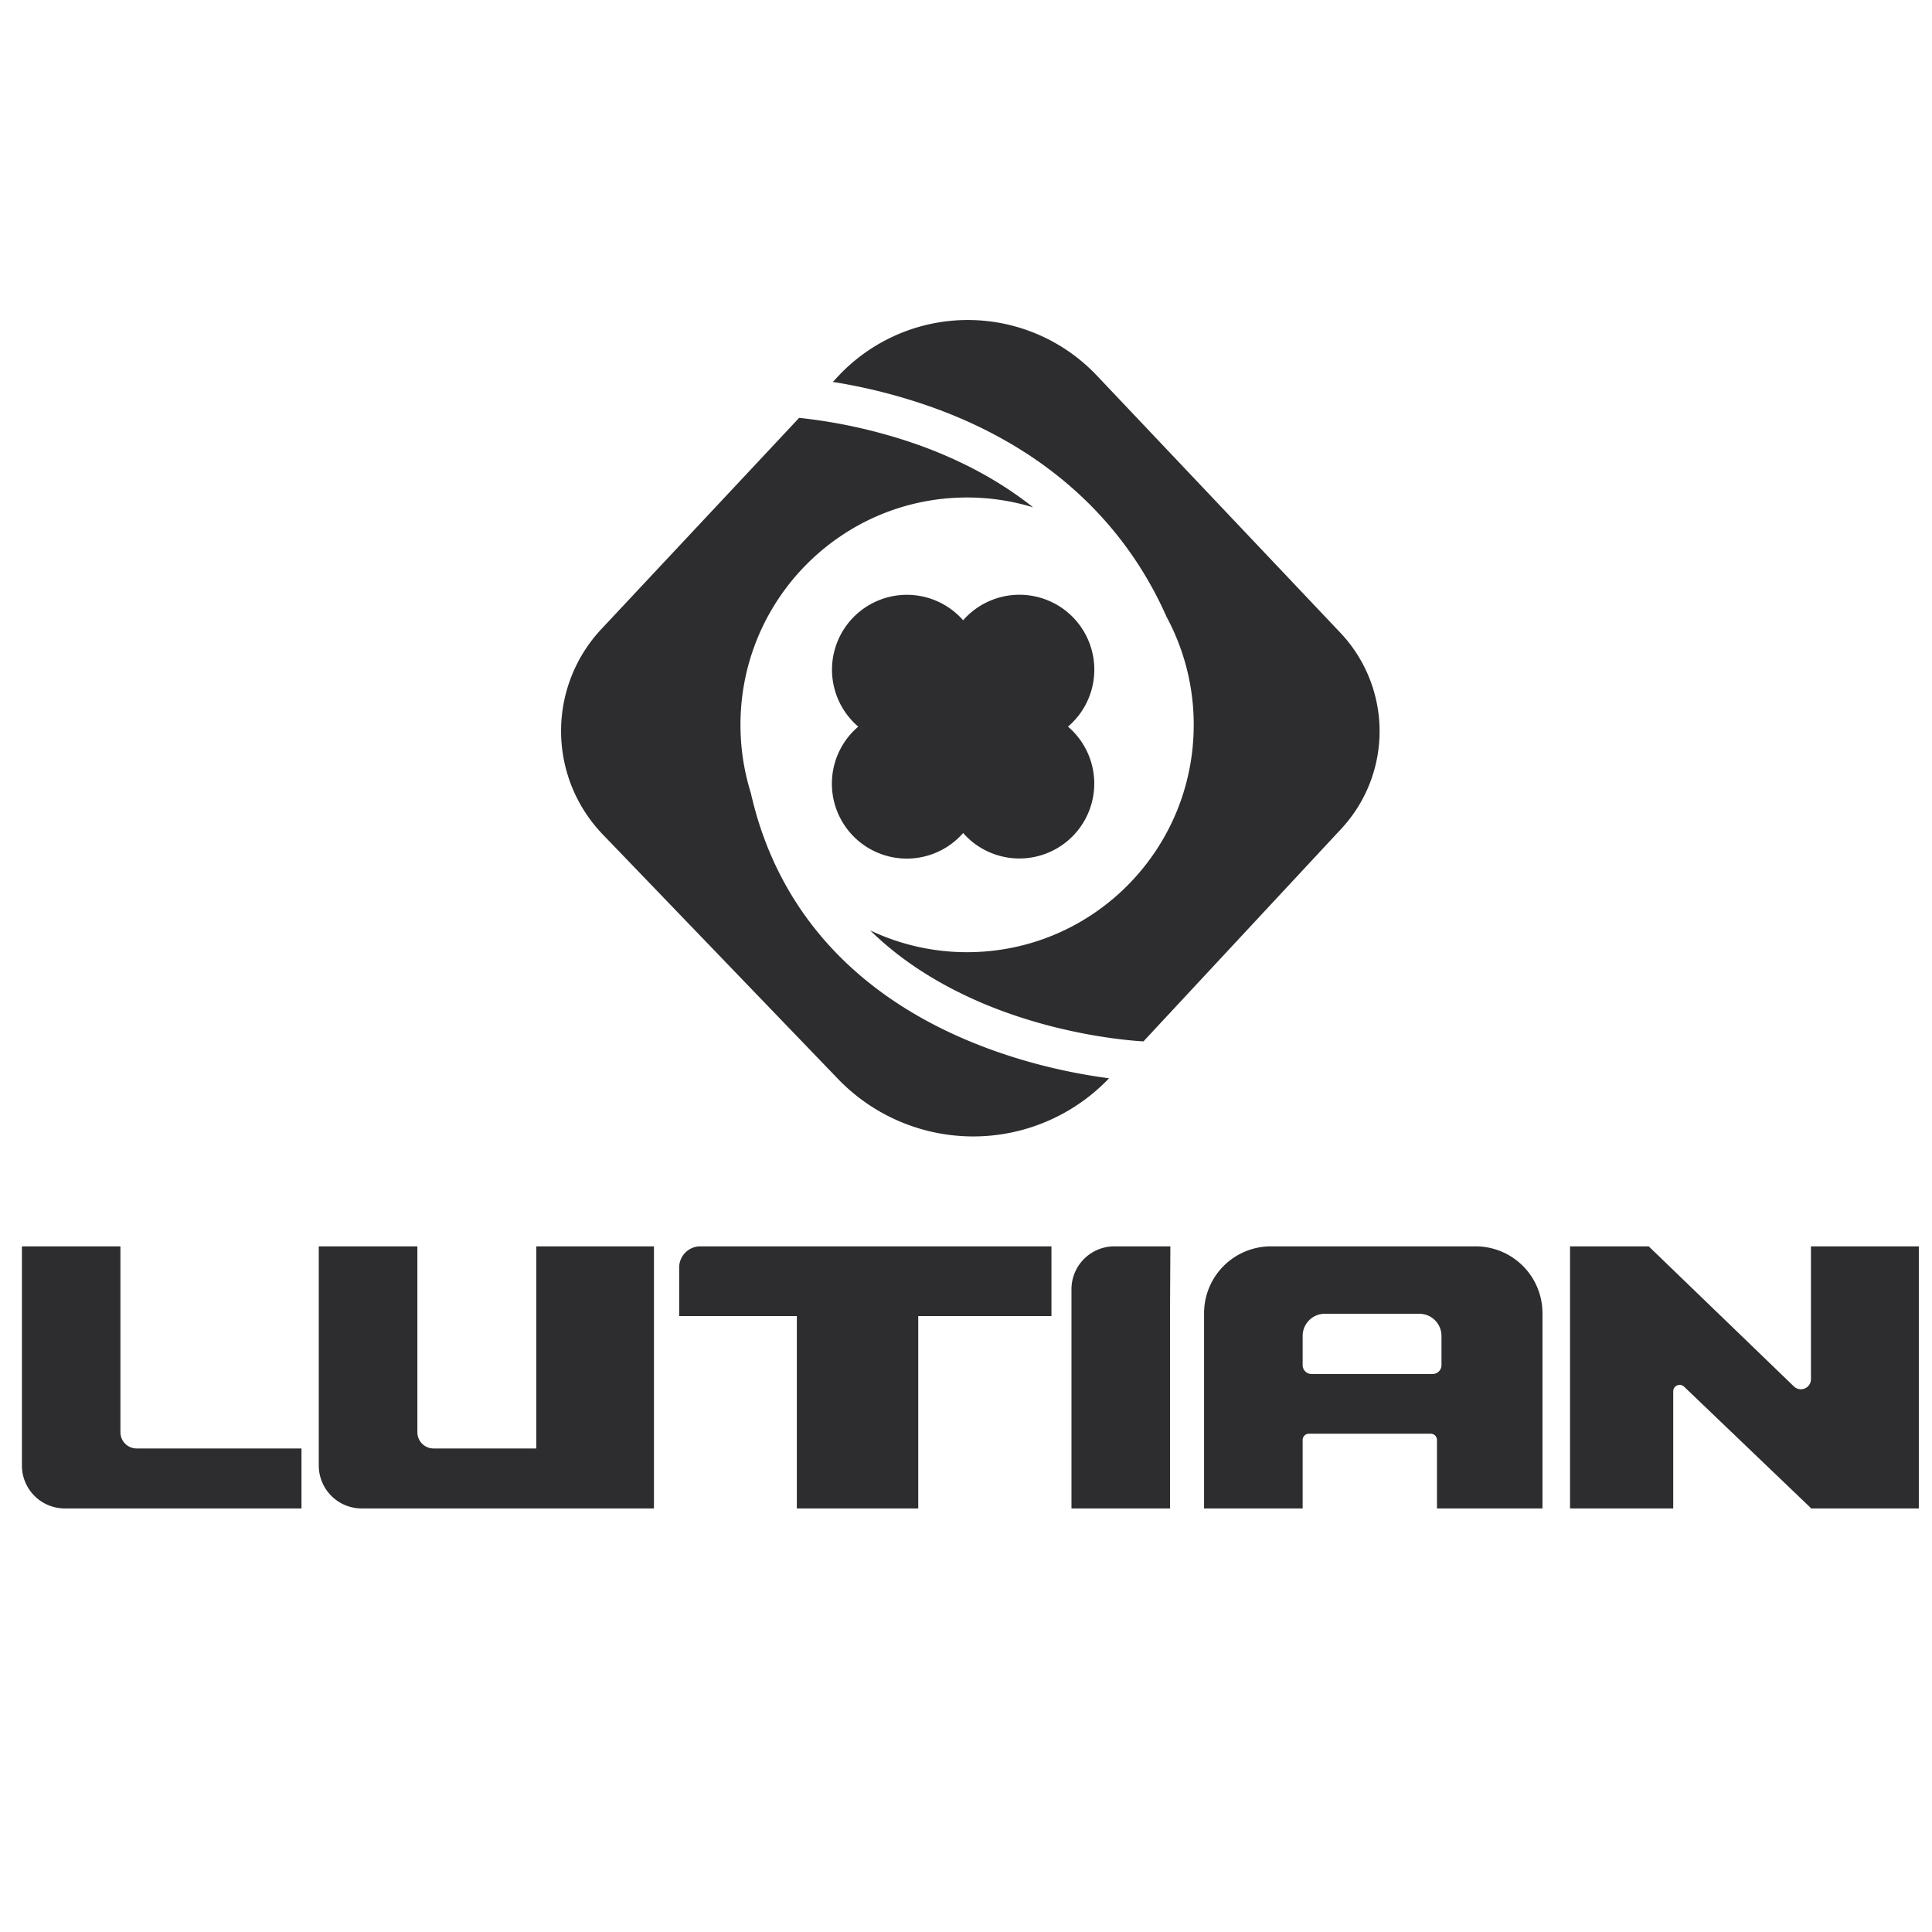
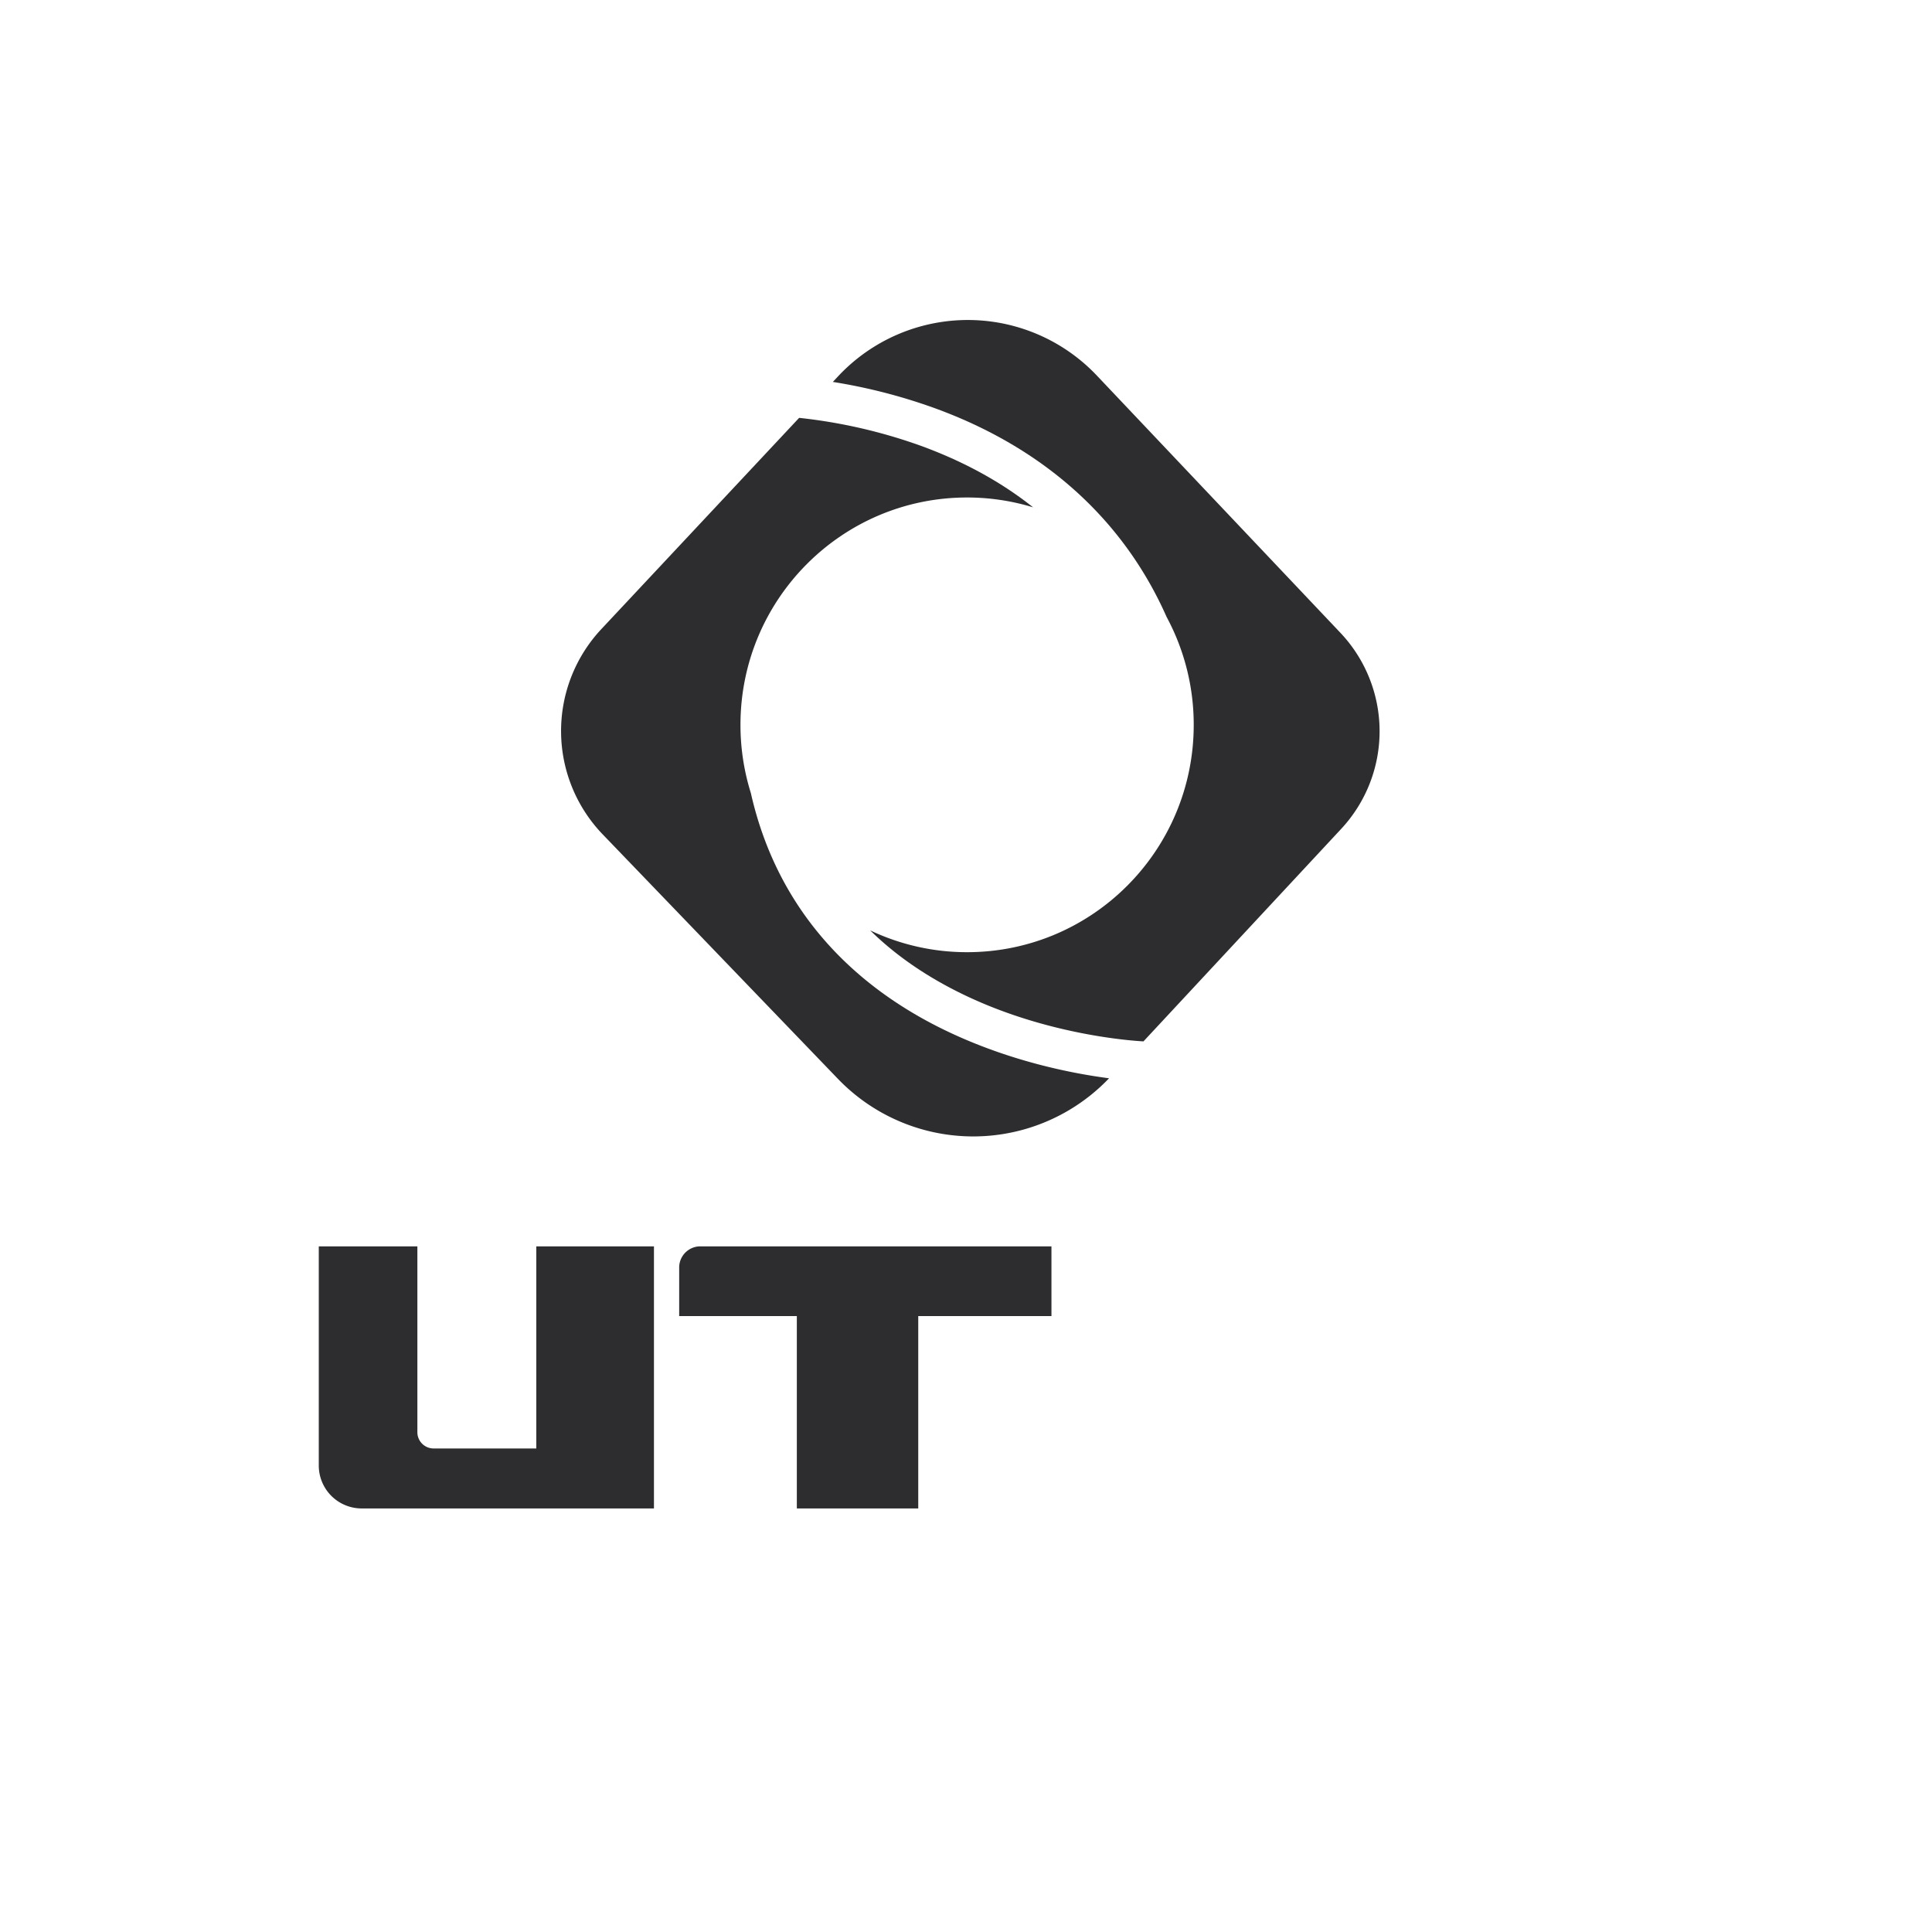
<svg xmlns="http://www.w3.org/2000/svg" id="Capa_1" data-name="Capa 1" viewBox="0 0 1200 1200">
  <defs>
    <style>.cls-1{fill:#2d2d2f;}</style>
  </defs>
-   <path class="cls-1" d="M187.26,936.92h-147a26.65,26.65,0,0,1-26.65-26.65V774.13H74.8V889.58a10.09,10.09,0,0,0,10.09,10.09H187.26Z" />
-   <path class="cls-1" d="M726.93,774.13H692.16a26.65,26.65,0,0,0-26.65,26.64V936.92h61.23V811.37Z" />
  <path class="cls-1" d="M333.1,774.13V899.67H269.33a10.09,10.09,0,0,1-10.09-10.09V774.13H198V910.27a26.65,26.65,0,0,0,26.65,26.65H406.18V774.13Z" />
  <path class="cls-1" d="M653.07,774.13H435a13.14,13.14,0,0,0-13.15,13.14v30.16h73.08V936.92h75.41V817.43h82.74Z" />
-   <path class="cls-1" d="M916.53,774.13H789.41a41.53,41.53,0,0,0-41.54,41.53V936.92H809.1V894.38a3.87,3.87,0,0,1,3.87-3.87h75.68a3.87,3.87,0,0,1,3.87,3.87v42.54h65.54V815.66A41.53,41.53,0,0,0,916.53,774.13ZM809.1,847.88V829.76A13.77,13.77,0,0,1,822.87,816h58.68a13.78,13.78,0,0,1,13.78,13.78v18.12a5.51,5.51,0,0,1-5.51,5.51H814.61A5.5,5.5,0,0,1,809.1,847.88Z" />
-   <path class="cls-1" d="M1124.82,774.13v82.51a6.25,6.25,0,0,1-10.59,4.5l-75-72.36h0l-15.18-14.65-.09.09-.09-.09H975.17V936.92h64.1V864.26a4,4,0,0,1,6.82-2.91l78.73,75.38v.19h67V774.13Z" />
  <path class="cls-1" d="M592.26,642.39c-67.76-31.13-110.71-82.51-125.89-149.8a141.56,141.56,0,0,1-6.45-42.38c0-78,63-141.21,140.76-141.21a140.35,140.35,0,0,1,41,6.11q-29.19-23.22-68.59-37.81a326.47,326.47,0,0,0-76.73-17.76L373.51,390.74a92.62,92.62,0,0,0,.86,127.53l146.1,151.84a116.6,116.6,0,0,0,168.38-.37C666.62,666.84,630,659.72,592.26,642.39Z" />
  <path class="cls-1" d="M832.51,393,681.23,233.22a110.32,110.32,0,0,0-160.62.45l-3.32,3.55a345.76,345.76,0,0,1,63.81,16.49c67.8,24.81,116.84,69.26,143.51,129.5a141,141,0,0,1,16.83,67c0,78-63,141.21-140.76,141.21a139.88,139.88,0,0,1-60.19-13.54q25.17,24.71,61.69,41.64C652.87,643,703,646.43,710.23,646.82l122.82-132A89,89,0,0,0,832.51,393Z" />
-   <path class="cls-1" d="M663.35,451.33a46.51,46.51,0,1,0-65.13-66.07,46.51,46.51,0,1,0-65.14,66.07,46.52,46.52,0,1,0,65.14,66.08,46.51,46.51,0,1,0,65.13-66.08Z" />
</svg>